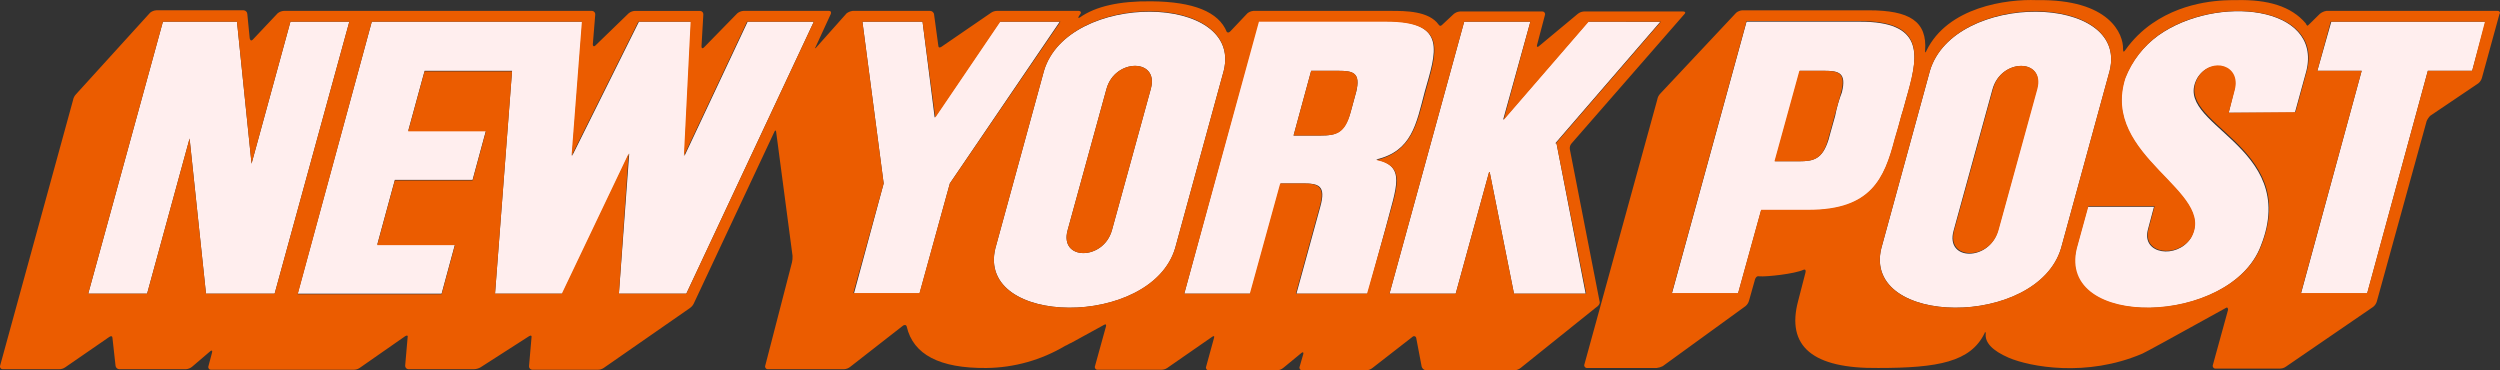
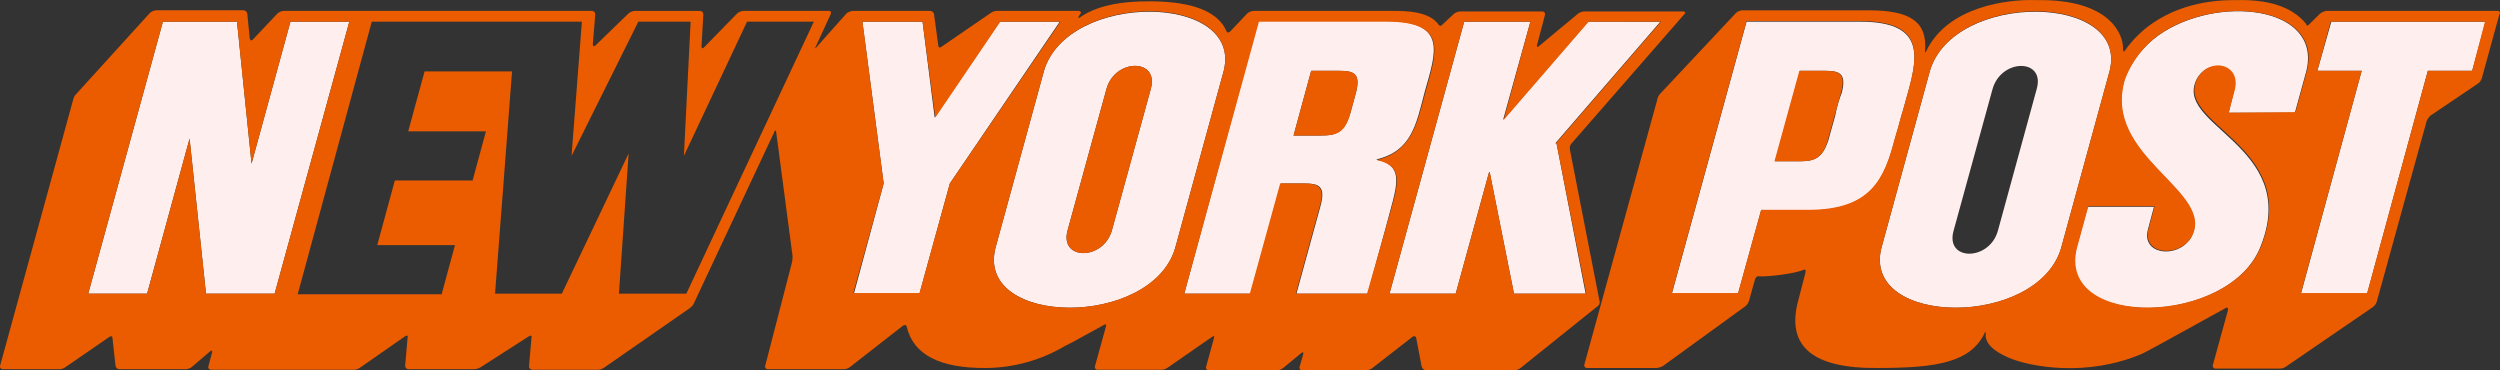
<svg xmlns="http://www.w3.org/2000/svg" fill="none" version="1.1" width="162" height="24" viewBox="0 0 162 24">
  <rect x="0" y="0" width="162" height="24" fill="#333333" stroke="none" />
  <defs>
    <clipPath id="master_svg0_796_10867">
      <rect x="0" y="0" width="162" height="24" rx="0" />
    </clipPath>
  </defs>
  <g clip-path="url(#master_svg0_796_10867)">
    <g>
      <g>
        <path d="M67.65,4.589L64.502,16.08C63.242,21.167,74.615,21.283,76.149,16.08L79.297,4.589C80.557,-0.459,69.185,-0.575,67.65,4.589ZM74.574,5.753L72.054,14.915C71.503,16.895,68.631,16.895,69.182,14.915L71.702,5.753C72.254,3.773,75.126,3.773,74.574,5.753Z" fill="#FFEEEE" fill-opacity="1" />
      </g>
      <g>
        <path d="M102.906,1.405L97.398,7.772L99.168,1.405L94.879,1.405L90.039,19.031L94.328,19.031L96.493,11.15L96.532,11.15L98.106,19.031L102.75,19.031L100.861,9.287L100.782,9.287L107.59,1.407L102.906,1.405Z" fill="#FFEEEE" fill-opacity="1" />
      </g>
      <g>
        <path d="M89.174,10.334C91.495,9.791,91.771,8.044,92.322,5.947C93.03,3.424,93.856,1.366,89.802,1.366L81.54,1.366L76.74,19.031L81.029,19.031L82.996,11.887L84.452,11.887C85.436,11.887,85.947,12.004,85.554,13.401L84.019,18.992L84.019,19.031L88.623,19.031L89.803,14.721C90.472,12.12,91.14,10.761,89.174,10.334ZM87.521,7.267C87.128,8.626,86.577,8.781,85.593,8.781L83.822,8.781L84.963,4.589L86.734,4.589C87.678,4.589,88.19,4.705,87.875,5.986Q87.954,5.675,87.521,7.267L87.521,7.267Z" fill="#FFEEEE" fill-opacity="1" />
      </g>
      <g>
-         <path d="M44.356,10.101L44.788,1.482L44.788,1.405L41.404,1.405L41.365,1.483L37.075,10.101L37.745,1.405L24.092,1.405L19.291,19.031L28.615,19.031L29.479,15.847L24.446,15.847L25.587,11.654L30.623,11.654L31.487,8.471L26.453,8.471L27.515,4.589L33.181,4.589L32.079,19.031L36.447,19.031L40.775,9.946L40.106,19.031L44.474,19.031L52.737,1.405L48.448,1.405L44.356,10.101Z" fill="#FFEEEE" fill-opacity="1" />
-       </g>
+         </g>
      <g>
        <path d="M18.82,1.405L16.3,10.606L15.356,1.405L10.556,1.405L5.716,19.031L9.532,19.031L12.286,8.975L13.348,19.031L17.796,19.031L22.636,1.405L18.82,1.405Z" fill="#FFEEEE" fill-opacity="1" />
      </g>
      <g>
        <path d="M64.778,1.405L60.566,7.617L59.781,1.405L55.885,1.405L57.262,11.887L55.334,19.031L59.582,19.031L61.55,11.887L68.673,1.405L64.778,1.405Z" fill="#FFEEEE" fill-opacity="1" />
      </g>
      <g>
        <path d="M125.059,4.589L121.912,16.08C120.652,21.167,132.024,21.283,133.559,16.08L136.706,4.589C137.966,-0.459,126.594,-0.575,125.059,4.589ZM131.983,5.753L129.463,14.954C128.912,16.934,126.04,16.934,126.591,14.954L129.111,5.792C129.663,3.773,132.535,3.773,131.983,5.753Z" fill="#FFEEEE" fill-opacity="1" />
      </g>
      <g>
        <path d="M144.419,7.306L148.708,7.306Q148.944,6.413,149.455,4.588C150.478,0.357,143.632,-0.381,139.854,2.298C138.879,3.004,138.127,3.973,137.69,5.092C136.077,10.216,143.749,12.429,141.938,15.458C141.074,16.778,138.751,16.506,139.184,14.875L139.577,13.4L135.289,13.4L134.542,16.118C133.243,21.359,144.536,21.165,146.504,15.924C149.101,9.363,140.564,8.12,142.412,5.015C143.276,3.695,145.205,4.238,144.773,5.868L144.419,7.306Z" fill="#FFEEEE" fill-opacity="1" />
      </g>
      <g>
        <path d="M151.069,1.405L150.163,4.588L153.036,4.588L149.101,19.031L153.39,19.031L157.325,4.588L160.197,4.588L161.061,1.405L151.069,1.405Z" fill="#FFEEEE" fill-opacity="1" />
      </g>
      <g>
        <path d="M123.21,7.5C123.367,7.034,123.485,6.491,123.642,5.986C124.351,3.462,124.587,1.405,120.534,1.405L113.176,1.405L108.336,19.031L112.625,19.031L114.12,13.634L117.189,13.634C121.242,13.634,122.108,11.615,122.777,9.053C122.935,8.51,123.092,7.966,123.21,7.5ZM118.921,7.5C118.685,8.315,118.449,9.208,118.489,9.053C118.095,10.295,117.545,10.45,116.6,10.45L115.026,10.45L116.64,4.588L118.214,4.588C119.158,4.588,119.669,4.704,119.355,5.985C119.162,6.475,119.017,6.982,118.92,7.5L118.921,7.5Z" fill="#FFEEEE" fill-opacity="1" />
      </g>
    </g>
    <g>
      <path d="M103.654,19.536L101.726,9.674C101.704,9.534,101.747,9.39,101.844,9.286L109.162,0.9C109.241,0.822,109.201,0.745,109.083,0.745L102.631,0.745C102.487,0.755,102.35,0.809,102.238,0.9L99.717,2.997C99.639,3.074,99.56,3.035,99.599,2.919L100.111,0.978C100.154,0.867,100.073,0.747,99.954,0.745L94.604,0.745C94.459,0.755,94.322,0.81,94.21,0.9L93.462,1.599C93.384,1.677,93.305,1.716,93.226,1.599C92.597,0.706,91.062,0.706,90.157,0.706L81.225,0.706C81.081,0.717,80.944,0.771,80.832,0.862L79.73,2.026C79.651,2.104,79.573,2.143,79.494,2.065Q78.707,0.124,74.615,0.085Q71.506,0.047,69.971,1.133C69.853,1.211,69.853,1.133,69.932,1.017L70.011,0.9C70.089,0.784,70.011,0.706,69.892,0.706L64.62,0.706C64.48,0.703,64.342,0.744,64.227,0.823L61,3.036C60.882,3.113,60.803,3.074,60.803,2.958L60.528,0.939C60.513,0.801,60.392,0.699,60.252,0.706L55.255,0.706C55.113,0.724,54.977,0.777,54.862,0.862L52.893,3.074C52.814,3.152,52.775,3.152,52.854,3.036L53.838,0.9C53.877,0.784,53.838,0.706,53.72,0.706L48.173,0.706C48.028,0.717,47.891,0.771,47.779,0.862L45.615,3.075C45.536,3.153,45.457,3.153,45.457,2.997L45.576,0.94C45.584,0.822,45.497,0.718,45.379,0.707L41.131,0.707C40.987,0.717,40.849,0.771,40.737,0.862L38.572,2.958C38.493,3.035,38.414,2.996,38.414,2.88L38.572,0.939C38.581,0.821,38.493,0.718,38.375,0.706L18.386,0.706C18.242,0.716,18.104,0.771,17.992,0.861L16.379,2.57C16.3,2.647,16.222,2.647,16.182,2.492L16.025,0.9C16.016,0.775,15.915,0.675,15.789,0.667L10.123,0.667C9.979,0.677,9.841,0.732,9.729,0.822L4.929,6.103C4.825,6.21,4.757,6.345,4.732,6.491L0.009,23.691C-0.034,23.802,0.047,23.921,0.167,23.924L3.825,23.924C3.965,23.927,4.103,23.886,4.219,23.807L7.091,21.827C7.209,21.75,7.288,21.789,7.288,21.905L7.486,23.691C7.495,23.816,7.596,23.916,7.723,23.924L12.051,23.924C12.195,23.913,12.332,23.859,12.444,23.768L13.625,22.759C13.704,22.681,13.782,22.72,13.743,22.836L13.507,23.727C13.464,23.838,13.545,23.957,13.664,23.959L22.911,23.959C23.051,23.963,23.189,23.922,23.304,23.843L26.256,21.785C26.375,21.708,26.453,21.747,26.414,21.863L26.255,23.691C26.247,23.809,26.334,23.912,26.452,23.924L30.7,23.924C30.852,23.922,31,23.881,31.132,23.807L34.281,21.787C34.399,21.709,34.478,21.748,34.439,21.903L34.281,23.727C34.272,23.845,34.36,23.948,34.478,23.959L38.726,23.959C38.866,23.963,39.004,23.922,39.12,23.843L44.707,19.961C44.831,19.873,44.927,19.752,44.983,19.612L50.177,8.547C50.216,8.43,50.295,8.43,50.295,8.547L51.357,16.583C51.364,16.727,51.35,16.87,51.318,17.01L49.589,23.691C49.546,23.802,49.627,23.921,49.746,23.924L54.704,23.924C54.849,23.913,54.986,23.859,55.098,23.768L58.482,21.128C58.561,21.05,58.718,21.012,58.757,21.167Q59.387,23.885,63.912,23.846C65.715,23.827,67.48,23.331,69.027,22.409C69.145,22.37,69.302,22.254,69.42,22.215L71.544,21.05C71.663,20.973,71.702,21.05,71.663,21.167L70.955,23.727C70.912,23.838,70.993,23.957,71.112,23.959L75.244,23.959C75.384,23.963,75.522,23.922,75.638,23.843L78.549,21.824C78.667,21.746,78.707,21.785,78.667,21.902L78.156,23.765C78.113,23.875,78.194,23.995,78.313,23.997L82.76,23.997C82.904,23.987,83.041,23.933,83.153,23.842L84.333,22.871C84.412,22.793,84.491,22.833,84.452,22.949L84.215,23.764C84.172,23.875,84.253,23.995,84.373,23.997L88.544,23.997C88.688,23.987,88.826,23.932,88.938,23.842L91.535,21.823C91.572,21.787,91.627,21.775,91.676,21.791C91.725,21.808,91.762,21.849,91.771,21.9L92.125,23.763C92.164,23.887,92.271,23.978,92.4,23.996L98.145,23.996C98.289,23.986,98.427,23.931,98.539,23.841L103.379,19.958C103.615,19.807,103.694,19.652,103.654,19.536ZM13.349,19.03L12.285,8.976L9.532,19.03L5.716,19.03L10.557,1.405L15.356,1.405L16.3,10.606L18.82,1.405L22.636,1.405L17.796,19.03L13.349,19.03ZM44.474,19.03L40.106,19.03L40.736,9.946L36.407,19.03L32.079,19.03L33.181,4.627L27.513,4.627L26.452,8.51L31.489,8.51L30.625,11.693L25.587,11.693L24.445,15.886L29.482,15.886L28.618,19.069L19.291,19.069L24.091,1.405L37.706,1.405L37.037,10.101L41.326,1.482L41.365,1.404L44.749,1.404L44.749,1.482L44.317,10.101L48.409,1.405L52.737,1.405L44.474,19.03ZM61.551,11.887L59.584,18.992L55.295,18.992L57.262,11.887L55.885,1.405L59.78,1.405L60.608,7.617L64.82,1.405L68.716,1.405L61.551,11.887ZM64.503,16.08L67.651,4.588C69.225,-0.614,80.557,-0.498,79.298,4.588L76.149,16.08C74.575,21.282,63.243,21.166,64.502,16.08L64.503,16.08ZM88.584,19.03L83.98,19.03L83.98,18.992L85.514,13.401C85.908,12.043,85.396,11.887,84.413,11.887L82.957,11.887L80.989,19.03L76.741,19.03L81.579,1.405L89.843,1.405C93.895,1.405,93.069,3.424,92.363,5.986C91.812,8.044,91.499,9.791,89.215,10.373C91.182,10.8,90.513,12.159,89.805,14.76L88.584,19.03ZM98.107,19.03L96.533,11.15L96.494,11.15L94.329,19.03L90.039,19.03L94.879,1.405L99.168,1.405L97.437,7.772L102.945,1.405L107.628,1.405L100.82,9.285L100.86,9.285L102.788,19.029L98.107,19.03Z" fill="#EB5C00" fill-opacity="1" />
    </g>
    <g>
      <path d="M118.173,4.588L116.599,4.588L114.986,10.451L116.56,10.451C117.504,10.451,118.095,10.334,118.449,9.054C118.41,9.209,118.645,8.355,118.881,7.501C119.117,6.686,119.353,5.793,119.313,5.948C119.63,4.705,119.118,4.588,118.173,4.588Z" fill="#EB5C00" fill-opacity="1" />
    </g>
    <g>
-       <path d="M129.152,5.753L126.632,14.915C126.081,16.895,128.953,16.895,129.504,14.915L132.024,5.753C132.536,3.773,129.663,3.773,129.152,5.753Z" fill="#EB5C00" fill-opacity="1" />
-     </g>
+       </g>
    <g>
      <path d="M86.734,4.588L84.964,4.588L83.823,8.781L85.593,8.781C86.577,8.781,87.167,8.665,87.522,7.267Q87.954,5.675,87.876,5.947C88.19,4.705,87.679,4.588,86.734,4.588Z" fill="#EB5C00" fill-opacity="1" />
    </g>
    <g>
      <path d="M71.703,5.753L69.183,14.915C68.632,16.895,71.504,16.895,72.055,14.915L74.575,5.753C75.126,3.773,72.254,3.773,71.703,5.753Z" fill="#EB5C00" fill-opacity="1" />
    </g>
    <g>
      <path d="M161.85,0.706L150.754,0.706C150.595,0.73,150.445,0.797,150.322,0.9L149.692,1.521C149.574,1.599,149.535,1.793,149.417,1.521C148.472,0.395,146.937,-0.032,144.969,0.007C144.222,0.007,141.704,-0.032,139.461,1.521C138.789,1.986,138.203,2.565,137.73,3.231C137.651,3.347,137.573,3.425,137.573,3.192C137.612,2.221,136.709,-0.068,131.985,0.009C130.057,-0.069,126.201,0.436,124.823,3.308C124.784,3.425,124.745,3.425,124.745,3.308C124.902,1.367,123.722,0.668,121.085,0.668L112.901,0.668C112.757,0.679,112.619,0.733,112.507,0.824L107.589,6.064C107.485,6.17,107.417,6.306,107.392,6.452L102.669,23.613C102.626,23.724,102.707,23.843,102.827,23.846L107.352,23.846C107.489,23.83,107.622,23.79,107.745,23.728L113.097,19.846C113.21,19.757,113.292,19.635,113.333,19.497L113.726,18.1C113.766,17.983,113.845,17.867,114.002,17.906C114.474,17.944,116.284,17.75,116.874,17.479C116.992,17.44,117.032,17.517,116.992,17.673L116.52,19.498Q115.341,23.922,121.713,23.845C125.57,23.845,127.694,23.457,128.6,21.593C128.639,21.477,128.639,21.477,128.678,21.593Q128.56,22.486,130.173,23.185C131.55,23.767,135.21,24.466,138.83,22.913Q139.105,22.797,144.221,19.963C144.339,19.885,144.378,19.963,144.378,20.079L143.394,23.651C143.351,23.762,143.432,23.881,143.552,23.884L147.723,23.884C147.863,23.887,148.001,23.846,148.116,23.767L153.782,19.885C153.895,19.795,153.978,19.673,154.018,19.536L157.245,7.85C157.301,7.719,157.381,7.601,157.482,7.5L160.59,5.404C160.703,5.314,160.786,5.192,160.826,5.055L161.968,0.899C162.047,0.823,161.968,0.706,161.85,0.706ZM117.19,13.595L114.121,13.595L112.626,18.992L108.337,18.992L113.176,1.366L120.534,1.366C124.587,1.366,124.35,3.385,123.643,5.947C123.486,6.491,123.368,6.995,123.211,7.461C123.08,7.97,122.936,8.475,122.779,8.976C122.109,11.577,121.243,13.595,117.19,13.595ZM133.557,16.08C131.984,21.282,120.651,21.167,121.91,16.08L125.058,4.588C126.632,-0.614,137.965,-0.498,136.705,4.588L133.557,16.08ZM144.418,7.306L144.811,5.831C145.243,4.2,143.316,3.657,142.45,4.977C140.64,8.044,149.139,9.325,146.542,15.886C144.575,21.127,133.282,21.36,134.581,16.08L135.328,13.363L139.617,13.363L139.225,14.837C138.793,16.467,141.074,16.739,141.979,15.419C143.75,12.391,136.075,10.178,137.731,5.053C138.169,3.935,138.92,2.965,139.896,2.259C143.634,-0.381,150.52,0.357,149.496,4.55Q148.985,6.412,148.749,7.267L144.42,7.306L144.418,7.306ZM160.196,4.588L157.324,4.588L153.391,18.992L149.102,18.992L153.036,4.589L150.164,4.589L151.028,1.405L161.025,1.405L160.196,4.588Z" fill="#EB5C00" fill-opacity="1" />
    </g>
  </g>
</svg>